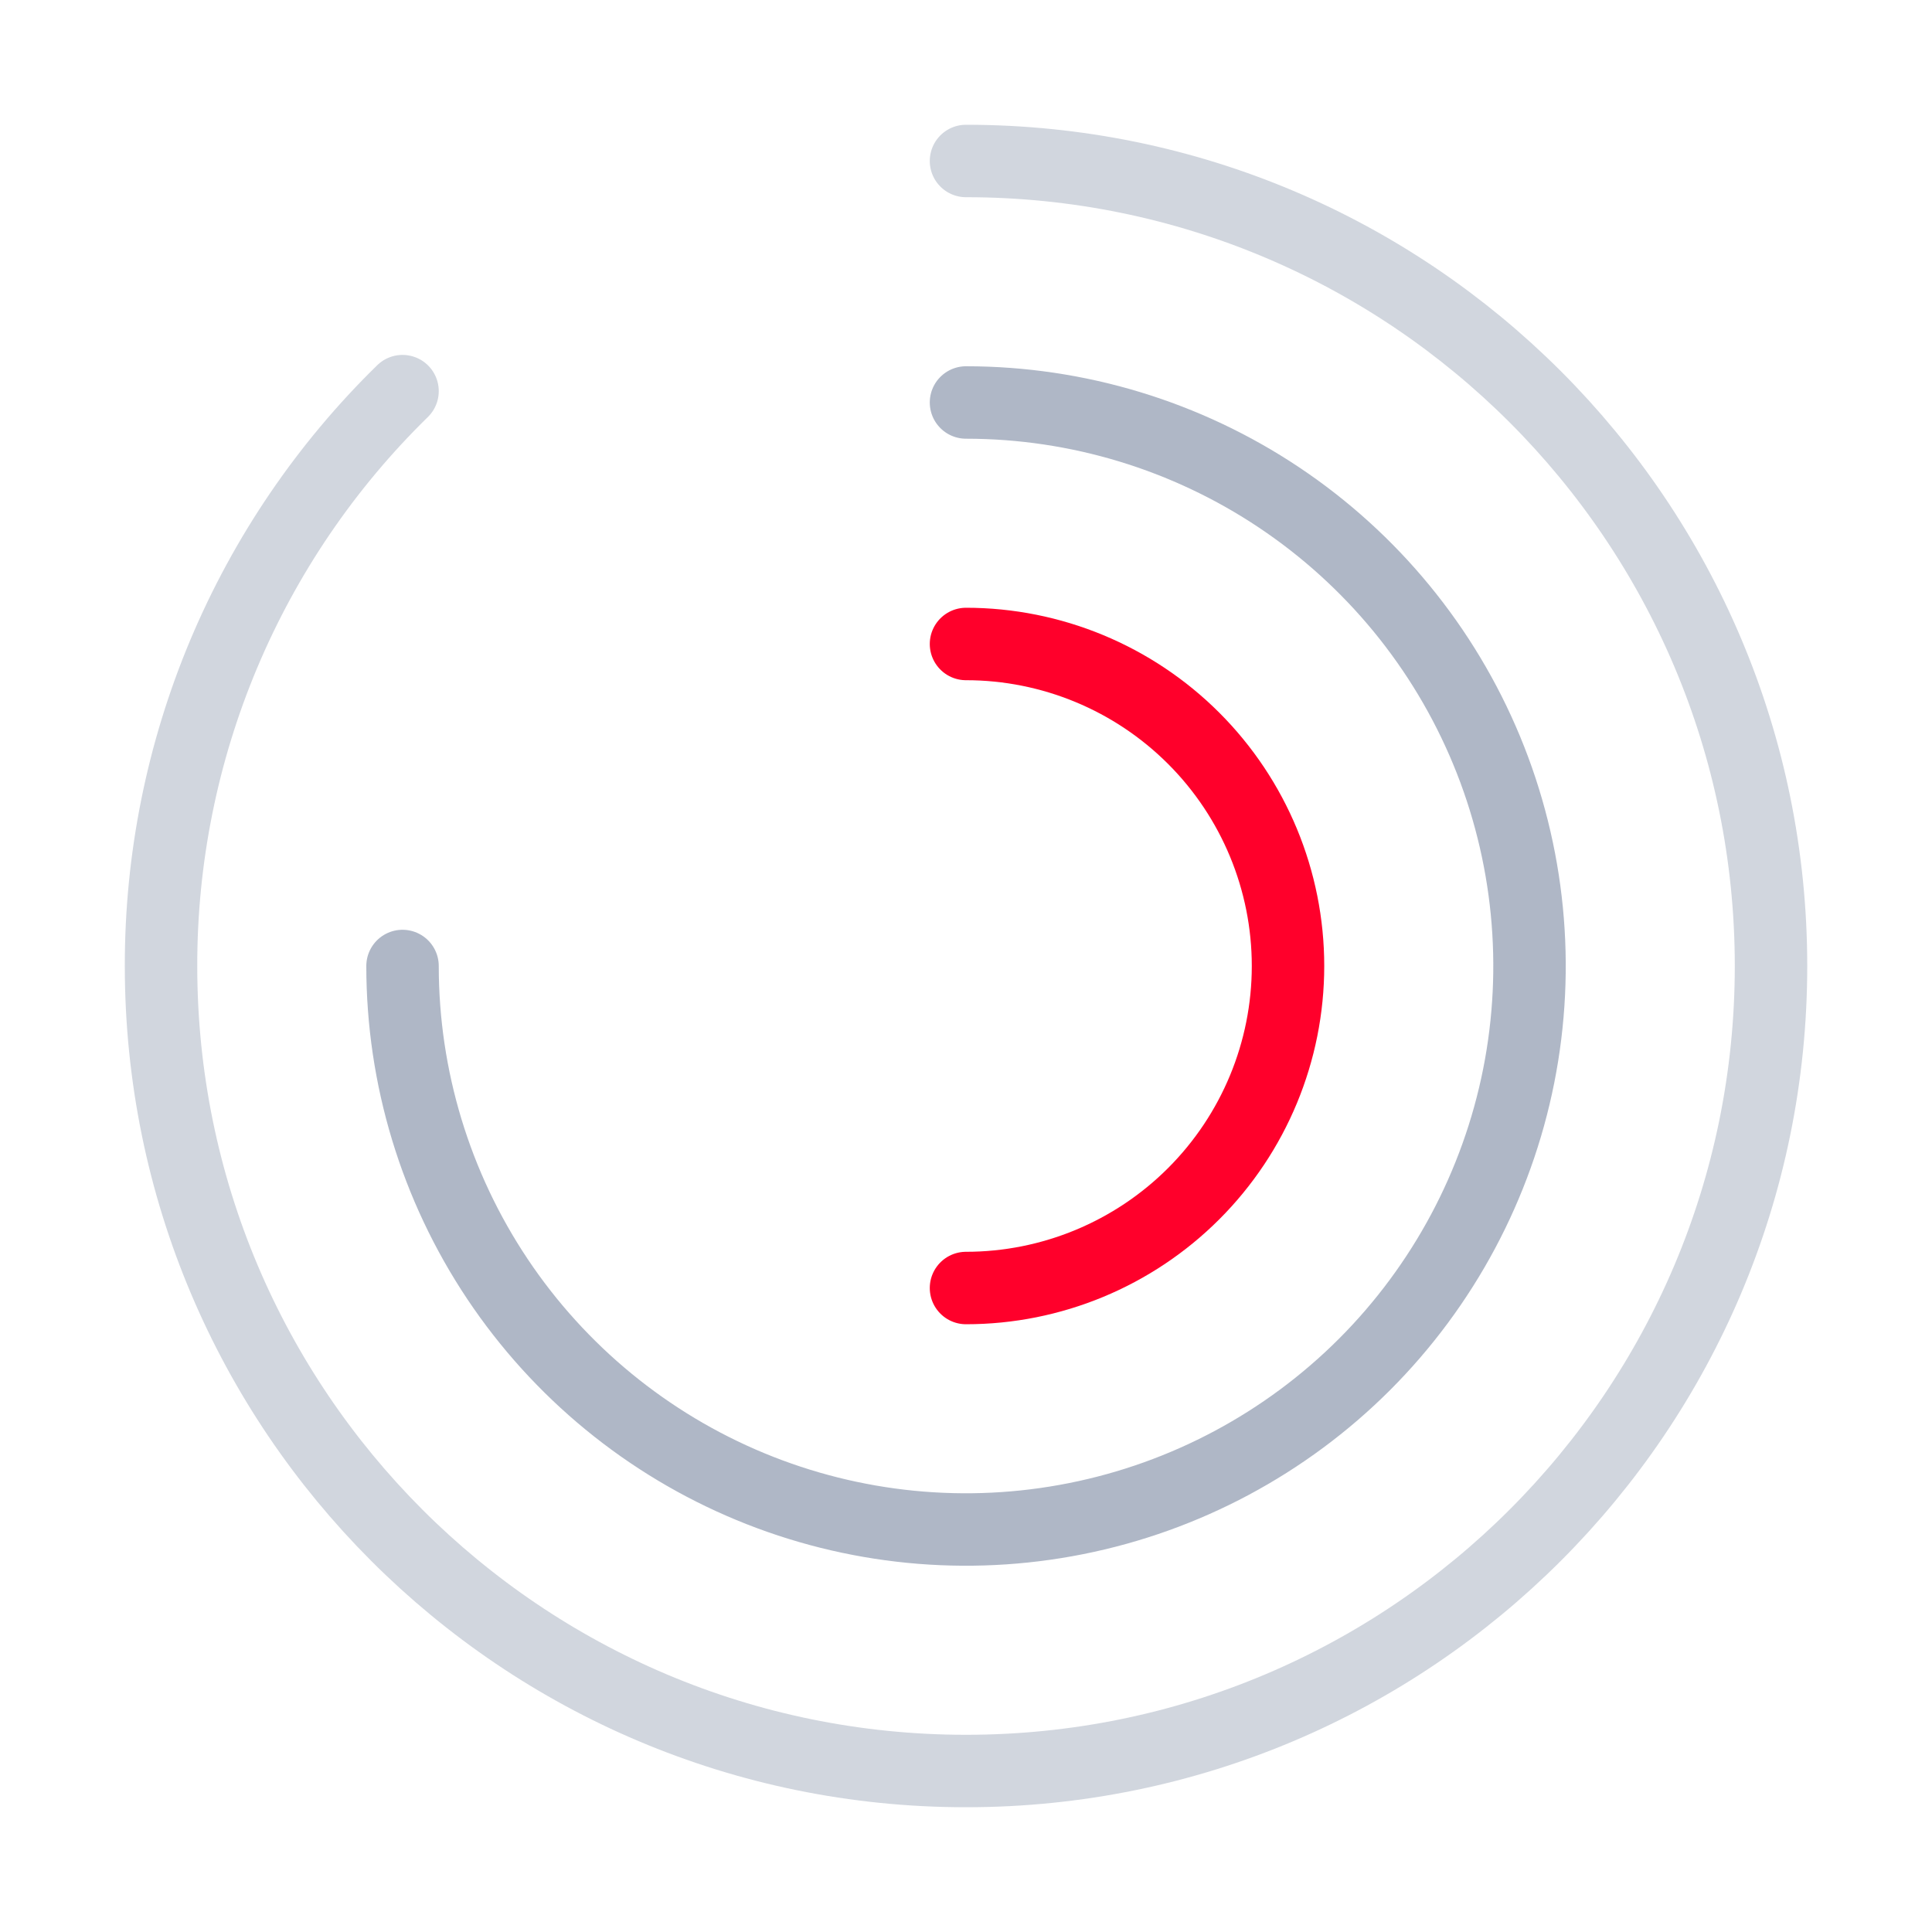
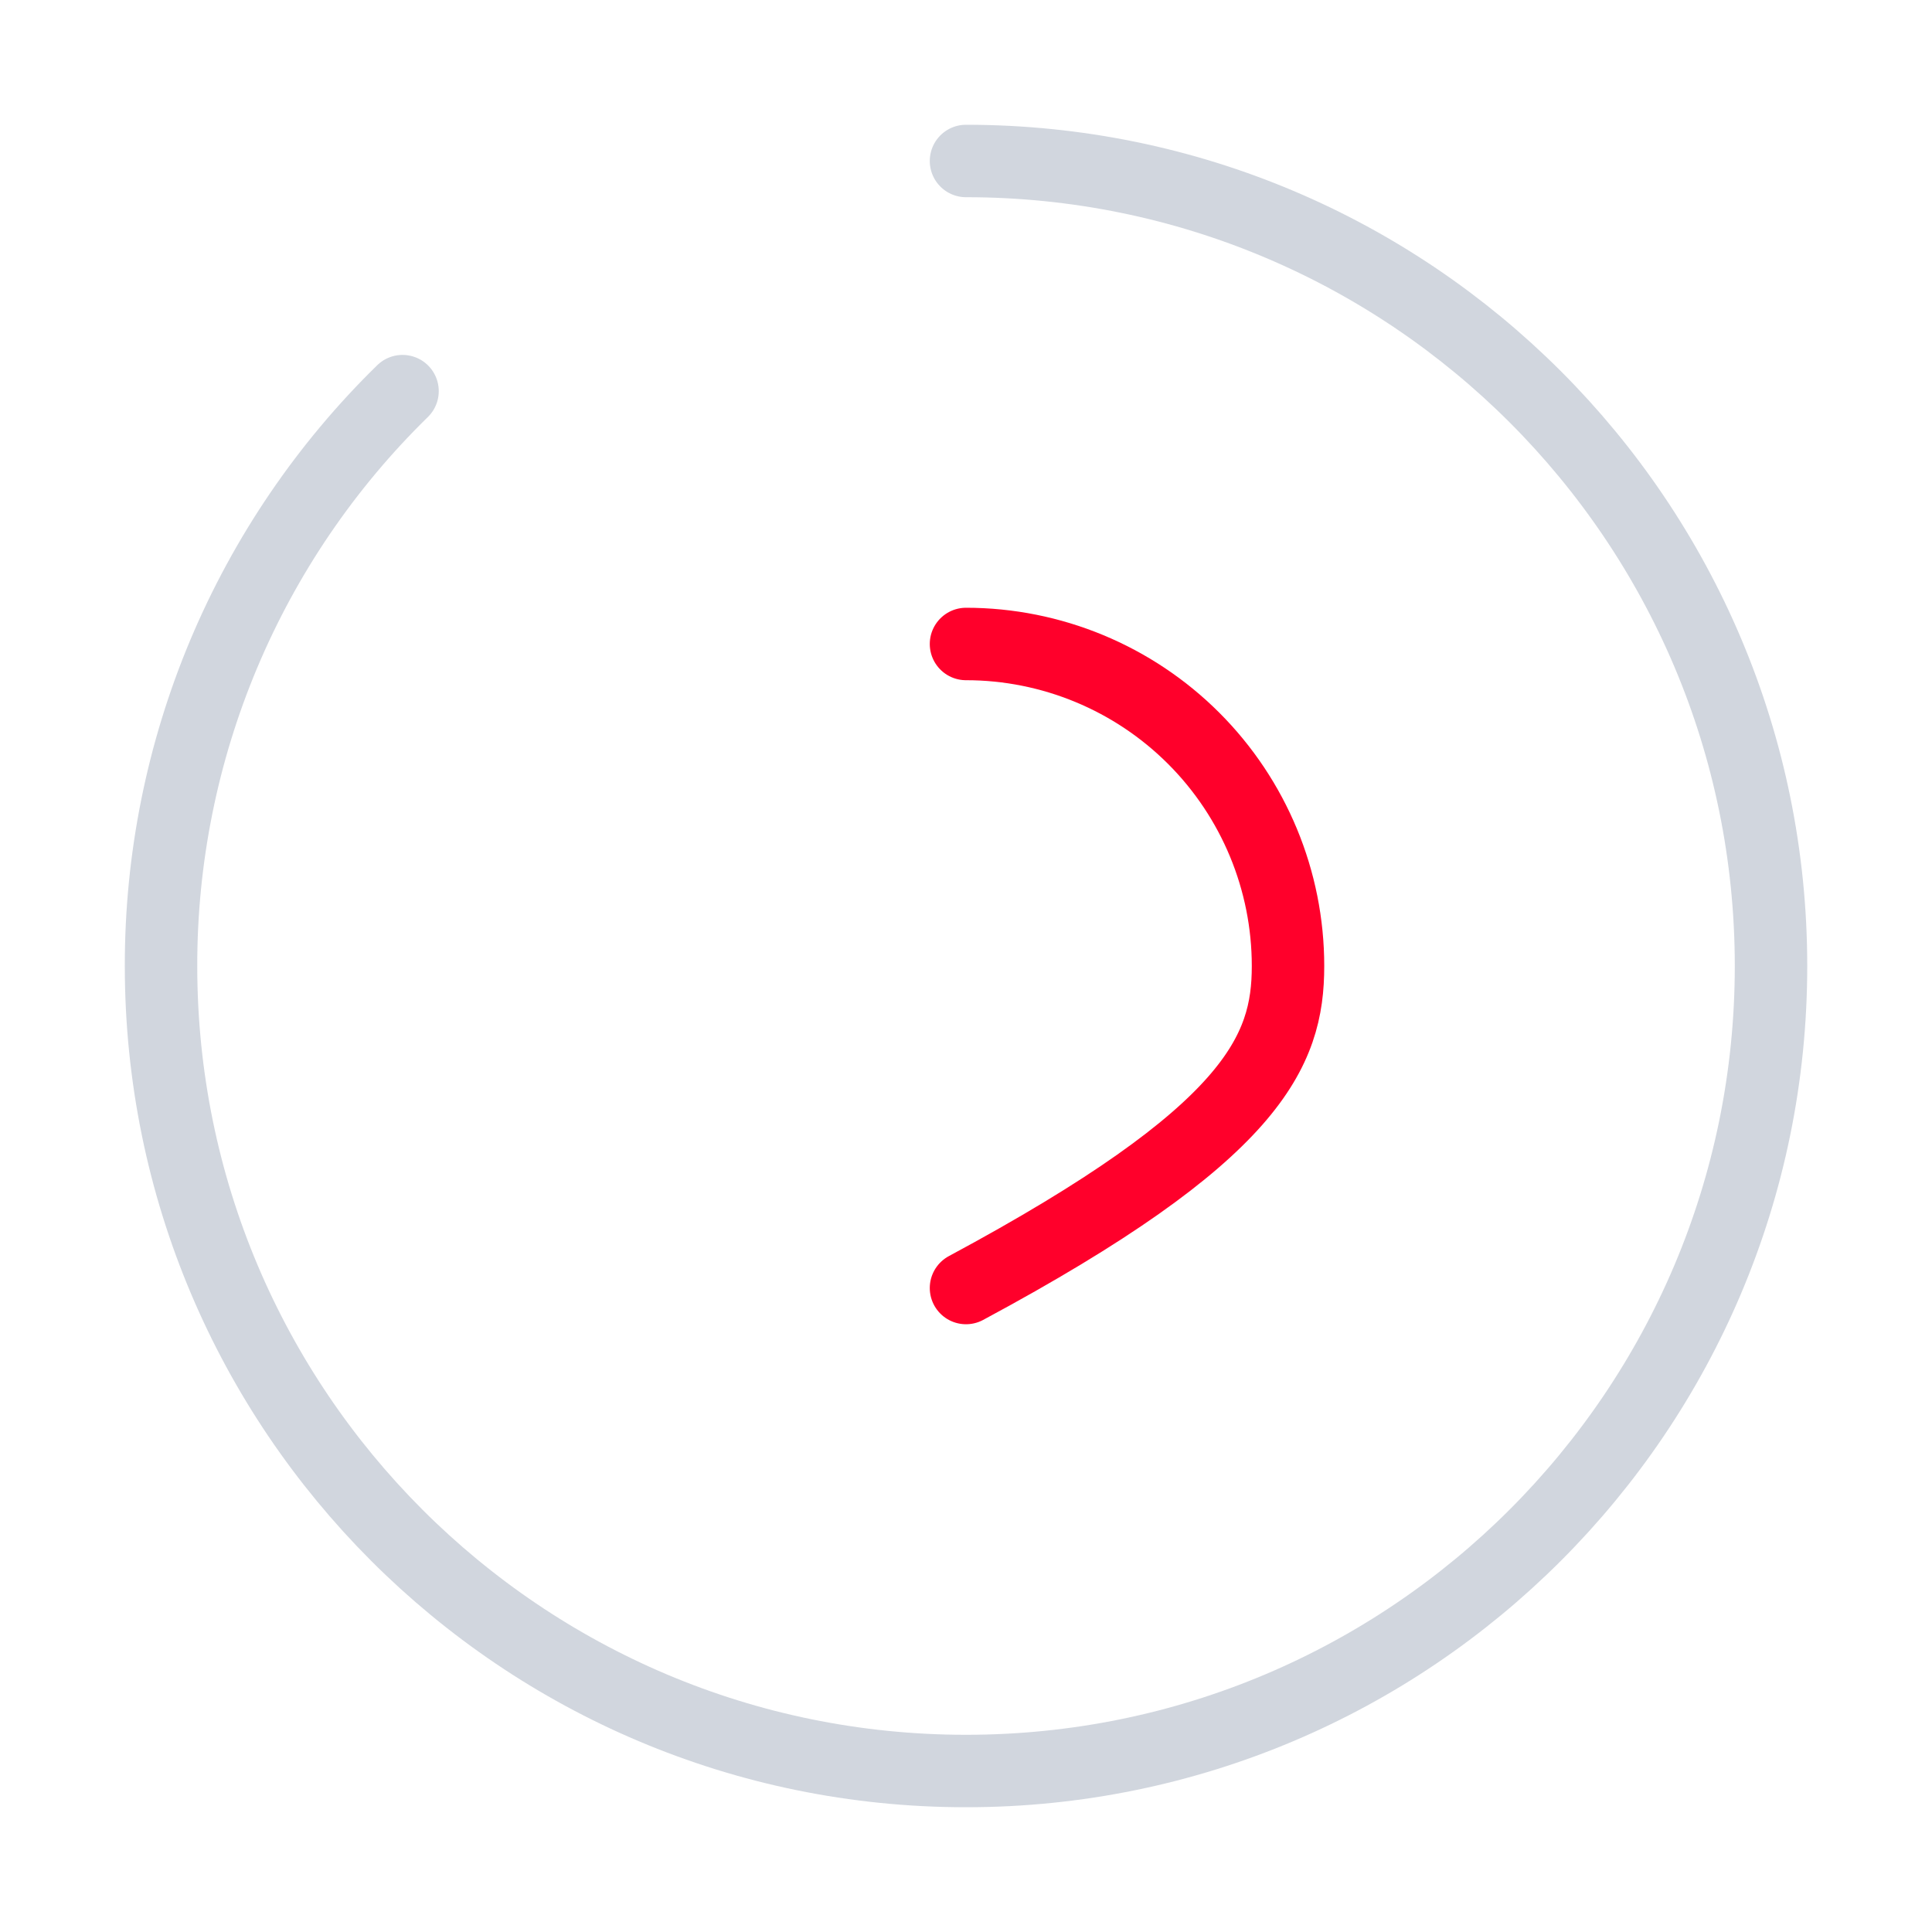
<svg xmlns="http://www.w3.org/2000/svg" width="40" height="40" viewBox="0 0 40 40" fill="none">
  <path opacity="0.4" d="M20 3.333C29.205 3.333 36.667 10.795 36.667 20C36.667 29.205 29.205 36.667 20 36.667C10.795 36.667 3.334 29.205 3.334 20C3.331 17.783 3.772 15.588 4.63 13.544C5.489 11.5 6.748 9.648 8.334 8.098" stroke="#8D99AE" stroke-width="1.5" stroke-linecap="round" />
-   <path opacity="0.7" d="M8.334 20C8.334 22.307 9.018 24.563 10.3 26.482C11.582 28.4 13.404 29.896 15.536 30.779C17.667 31.662 20.013 31.893 22.276 31.442C24.539 30.992 26.618 29.881 28.25 28.25C29.881 26.618 30.992 24.539 31.443 22.276C31.893 20.013 31.662 17.667 30.779 15.535C29.896 13.403 28.4 11.582 26.482 10.3C24.563 9.018 22.308 8.333 20 8.333" stroke="#8D99AE" stroke-width="1.5" stroke-linecap="round" />
-   <path d="M20 26.667C21.768 26.667 23.464 25.964 24.714 24.714C25.964 23.464 26.667 21.768 26.667 20C26.667 18.232 25.964 16.536 24.714 15.286C23.464 14.036 21.768 13.333 20 13.333" stroke="#FF002B" stroke-width="1.5" stroke-linecap="round" />
+   <path d="M20 26.667C25.964 23.464 26.667 21.768 26.667 20C26.667 18.232 25.964 16.536 24.714 15.286C23.464 14.036 21.768 13.333 20 13.333" stroke="#FF002B" stroke-width="1.5" stroke-linecap="round" />
</svg>